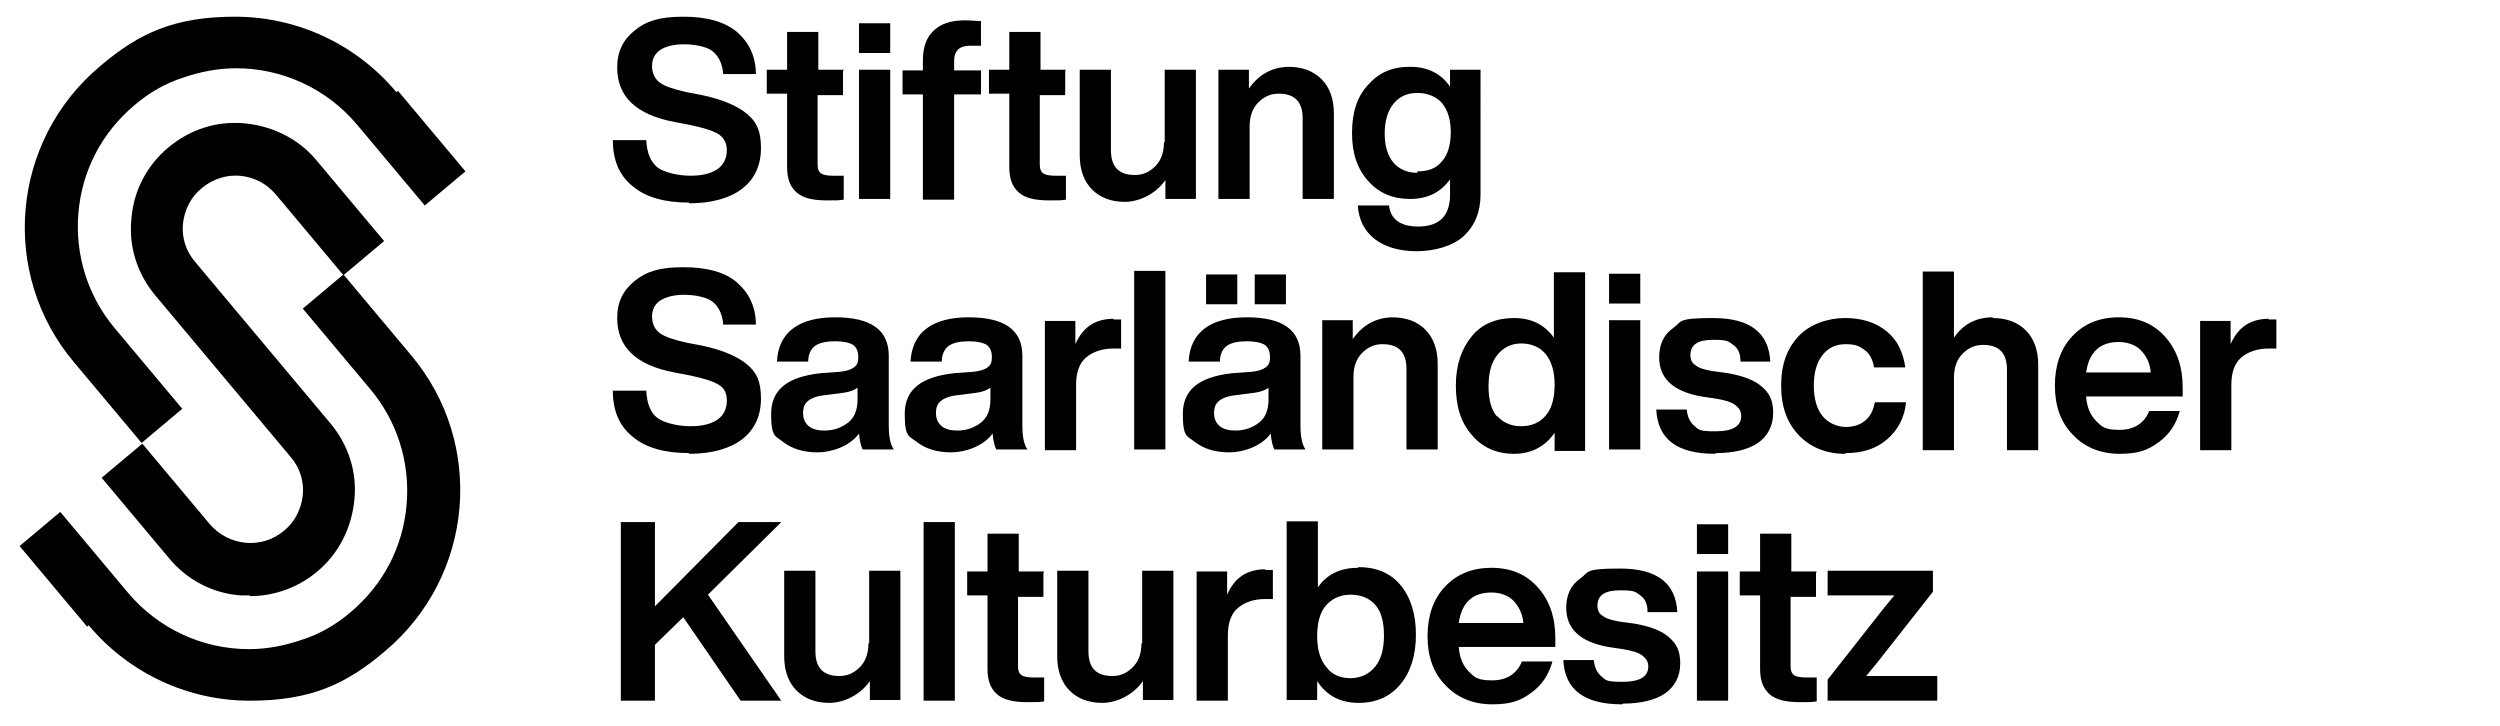
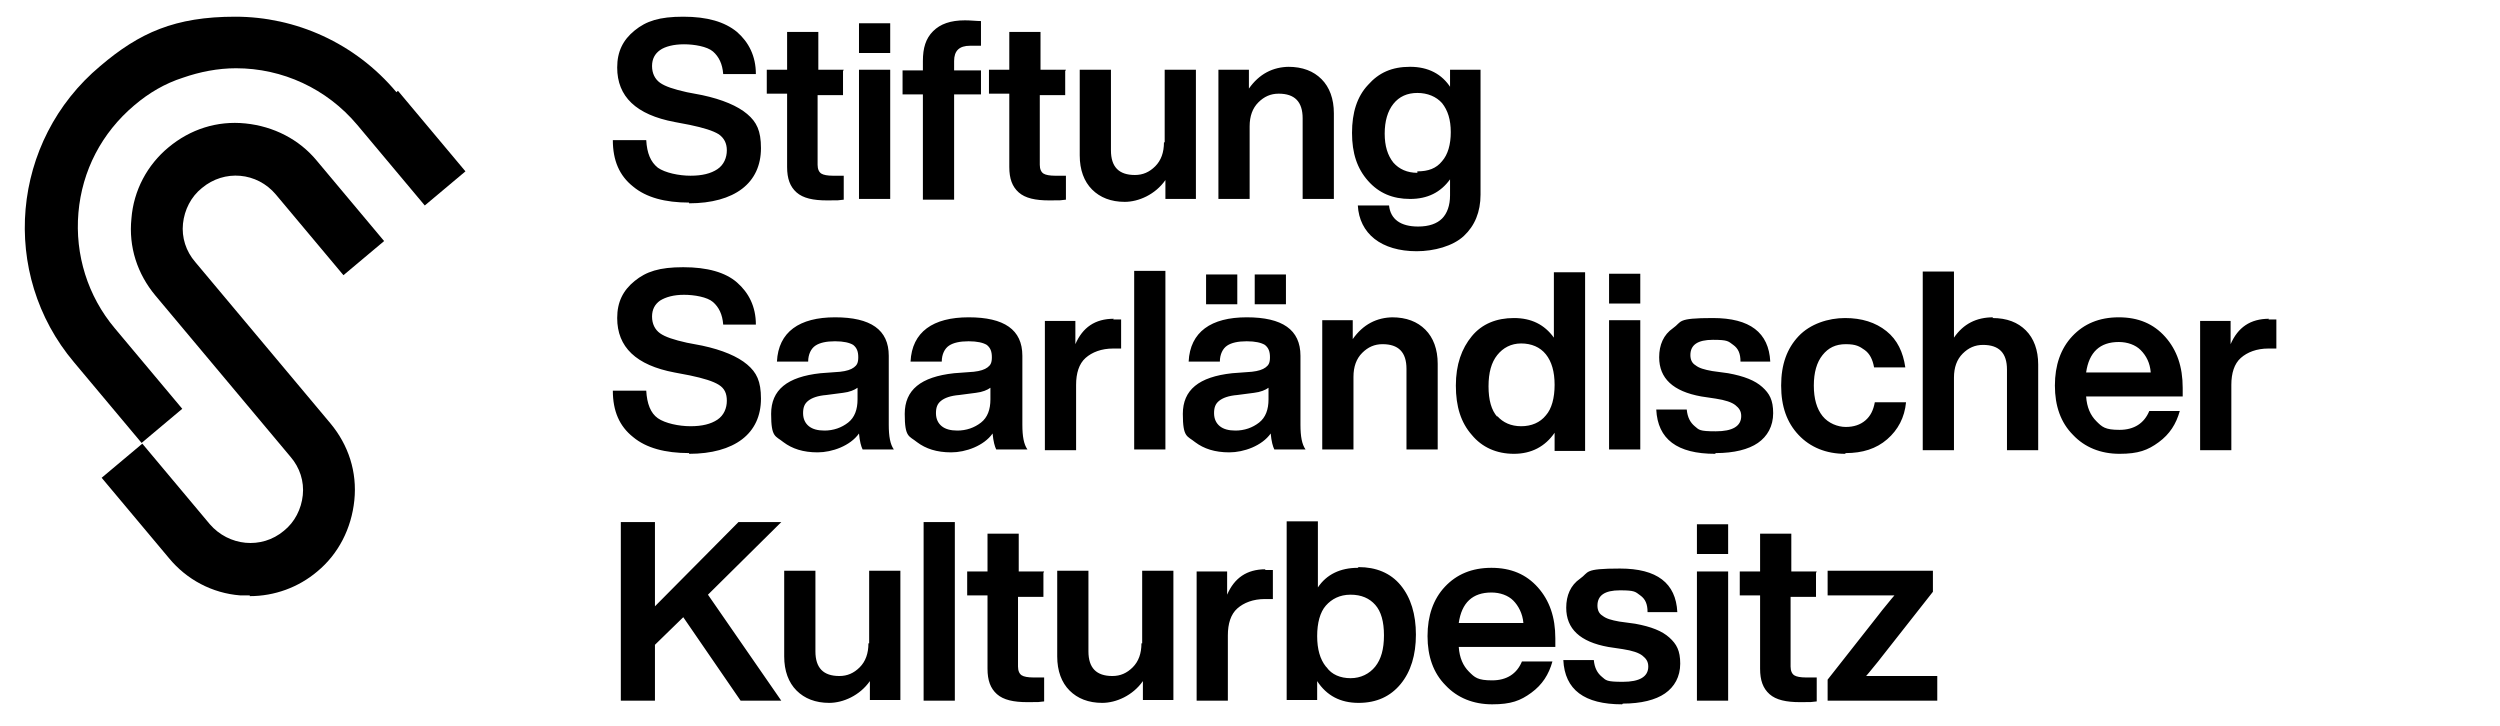
<svg xmlns="http://www.w3.org/2000/svg" id="Ebene_1" data-name="Ebene 1" version="1.1" viewBox="0 0 344.3 100">
  <path d="M101.7,71.9l-11.5,11.6v-11.6h-4.7v24.6h4.7v-7.7l3.9-3.8,7.9,11.5h5.6l-10.1-14.6,10.1-10h-5.8ZM119.6,88.6c0,1.4-.4,2.5-1.2,3.3s-1.7,1.2-2.8,1.2c-2.2,0-3.3-1.1-3.3-3.4v-11.1h-4.3v11.8c0,2,.6,3.6,1.7,4.7s2.6,1.7,4.5,1.7,4.2-1,5.6-3v2.6h4.2v-17.8h-4.3v10h0ZM131.5,96.5v-24.6h-4.3v24.6h4.3ZM143.8,78.7h-3.5v-5.2h-4.3v5.2h-2.8v3.3h2.8v10.1c0,1.6.4,2.7,1.3,3.5s2.3,1.1,4.2,1.1,1.3,0,2.3-.1v-3.3h-1.5c-.7,0-1.3-.1-1.6-.3s-.5-.6-.5-1.2v-9.6h3.5v-3.3h0ZM157.2,88.6c0,1.4-.4,2.5-1.2,3.3s-1.7,1.2-2.8,1.2c-2.2,0-3.3-1.1-3.3-3.4v-11.1h-4.3v11.8c0,2,.6,3.6,1.7,4.7s2.6,1.7,4.5,1.7,4.2-1,5.6-3v2.6h4.2v-17.8h-4.3v10h0ZM174.3,78.4c-2.6,0-4.3,1.2-5.3,3.5v-3.2h-4.2v17.8h4.3v-9c0-1.6.4-2.9,1.3-3.7.9-.8,2.2-1.3,3.8-1.3h1.1v-4c-.3,0-.7,0-1.1,0h0ZM187,78.2c-2.4,0-4.3.9-5.5,2.7v-9.1h-4.3v24.6h4.2v-2.6c1.3,2,3.2,3,5.7,3s4.4-.9,5.8-2.6c1.4-1.7,2.1-4,2.1-6.8s-.7-5.1-2.1-6.8c-1.4-1.7-3.4-2.5-5.8-2.5h0ZM182.6,91.8c-.8-1-1.2-2.4-1.2-4.2s.4-3.3,1.2-4.2,1.9-1.5,3.4-1.5,2.6.5,3.4,1.4,1.2,2.3,1.2,4.2-.4,3.3-1.2,4.3c-.8,1-2,1.6-3.4,1.6s-2.6-.5-3.3-1.5h0ZM214.2,87.9c0-2.9-.8-5.2-2.4-7s-3.7-2.7-6.4-2.7-4.8.9-6.4,2.6c-1.6,1.7-2.4,4-2.4,6.8s.8,5.1,2.5,6.8c1.6,1.7,3.8,2.6,6.4,2.6s3.9-.5,5.4-1.6c1.5-1.1,2.4-2.5,2.9-4.3h-4.2c-.7,1.7-2.1,2.6-4.1,2.6s-2.4-.4-3.2-1.2c-.8-.8-1.3-1.9-1.4-3.4h13.3v-1h0ZM205.4,81.6c1.2,0,2.3.4,3,1.1s1.3,1.8,1.4,3.1h-8.9c.4-2.8,1.9-4.2,4.5-4.2h0ZM223.5,96.9c2.5,0,4.5-.5,5.8-1.4s2.1-2.3,2.1-4.1-.5-2.7-1.5-3.6c-1-.9-2.5-1.5-4.7-1.9l-2.2-.3c-1.1-.2-1.8-.4-2.3-.8-.5-.3-.7-.8-.7-1.4,0-1.4,1-2.1,3.1-2.1s2.1.2,2.8.7,1,1.2,1,2.3h4.1c-.2-4-2.8-6-7.9-6s-4.2.5-5.5,1.4-1.9,2.3-1.9,4c0,2.9,1.9,4.7,5.8,5.4l2,.3c1.3.2,2.2.5,2.7.9s.8.8.8,1.5c0,1.4-1.2,2.1-3.5,2.1s-2.3-.2-2.9-.7c-.6-.5-1-1.2-1.1-2.3h-4.2c.2,4.1,2.9,6.1,8.1,6.1h0ZM238,76.3v-4.1h-4.3v4.1h4.3ZM238,96.5v-17.8h-4.3v17.8h4.3ZM250.2,78.7h-3.5v-5.2h-4.3v5.2h-2.8v3.3h2.8v10.1c0,1.6.4,2.7,1.3,3.5s2.3,1.1,4.2,1.1,1.3,0,2.3-.1v-3.3h-1.5c-.7,0-1.3-.1-1.6-.3s-.5-.6-.5-1.2v-9.6h3.5v-3.3h0ZM260.7,93.1c-1.9,0-3.1,0-3.7,0,.2-.2.5-.6,1-1.2.5-.6.9-1.1,1.2-1.5l7-8.9v-2.9h-14.5v3.4h5.5c1.9,0,3.1,0,3.7,0-.2.2-.5.6-1,1.2-.5.6-.9,1.1-1.2,1.5l-7,8.9v2.9h15.1v-3.4h-6Z" fill="#000" stroke-width="0" />
  <path d="M94.9,62.5c3.1,0,5.6-.7,7.3-2,1.7-1.3,2.6-3.2,2.6-5.6s-.6-3.6-1.9-4.7-3.4-2-6.2-2.6l-2.1-.4c-1.8-.4-3-.8-3.7-1.3-.7-.5-1.1-1.3-1.1-2.3s.4-1.7,1.1-2.2c.8-.5,1.9-.8,3.3-.8s3.2.3,4,1,1.3,1.7,1.4,3.1h4.5c0-2.5-1-4.4-2.6-5.8s-4.1-2.1-7.4-2.1-5.1.6-6.7,1.9-2.4,2.9-2.4,5.1c0,4,2.6,6.5,7.9,7.5l2.1.4c1.9.4,3.2.8,4,1.3s1.1,1.2,1.1,2.2-.4,2-1.3,2.6-2.1.9-3.7.9-3.5-.4-4.5-1.1-1.5-2-1.6-3.8h-4.6c0,2.8.9,4.9,2.8,6.4,1.8,1.5,4.4,2.2,7.7,2.2h0ZM123.1,61.9c-.5-.7-.7-1.8-.7-3.4v-9.5c0-3.6-2.5-5.3-7.4-5.3s-7.8,2-8,6.1h4.3c0-1,.4-1.8,1-2.2s1.5-.6,2.7-.6,2,.2,2.5.5c.5.4.7.9.7,1.7s-.2,1.1-.6,1.4c-.4.3-1,.5-1.9.6l-2.7.2c-4.6.5-6.8,2.3-6.8,5.6s.6,3,1.7,3.9c1.2.9,2.7,1.4,4.7,1.4s4.5-.9,5.7-2.6c.1,1.1.3,1.8.5,2.2h4.3ZM113.6,59.3c-1,0-1.7-.2-2.2-.6s-.8-1-.8-1.8.2-1.3.7-1.7c.5-.4,1.3-.7,2.5-.8l2.3-.3c.9-.1,1.6-.4,2-.7v1.6c0,1.4-.4,2.5-1.3,3.2-.9.7-2,1.1-3.3,1.1h0ZM141.5,61.9c-.5-.7-.7-1.8-.7-3.4v-9.5c0-3.6-2.5-5.3-7.4-5.3s-7.8,2-8,6.1h4.3c0-1,.4-1.8,1-2.2s1.5-.6,2.7-.6,2,.2,2.5.5c.5.4.7.9.7,1.7s-.2,1.1-.6,1.4c-.4.3-1,.5-1.9.6l-2.7.2c-4.6.5-6.8,2.3-6.8,5.6s.6,3,1.7,3.9c1.2.9,2.7,1.4,4.7,1.4s4.5-.9,5.7-2.6c.1,1.1.3,1.8.5,2.2h4.3ZM131.9,59.3c-1,0-1.7-.2-2.2-.6s-.8-1-.8-1.8.2-1.3.7-1.7c.5-.4,1.3-.7,2.5-.8l2.3-.3c.9-.1,1.6-.4,2-.7v1.6c0,1.4-.4,2.5-1.3,3.2-.9.7-2,1.1-3.3,1.1h0ZM153.4,43.9c-2.6,0-4.3,1.2-5.3,3.5v-3.2h-4.2v17.8h4.3v-9c0-1.6.4-2.9,1.3-3.7.9-.8,2.2-1.3,3.8-1.3h1.1v-4c-.3,0-.7,0-1.1,0h0ZM160.5,61.9v-24.6h-4.3v24.6h4.3ZM166.1,37.8v4.1h4.3v-4.1h-4.3ZM172.8,37.8v4.1h4.3v-4.1h-4.3ZM179.8,61.9c-.5-.7-.7-1.8-.7-3.4v-9.5c0-3.6-2.5-5.3-7.4-5.3s-7.8,2-8,6.1h4.3c0-1,.4-1.8,1-2.2s1.5-.6,2.7-.6,2,.2,2.5.5c.5.4.7.9.7,1.7s-.2,1.1-.6,1.4c-.4.3-1,.5-1.9.6l-2.7.2c-4.6.5-6.8,2.3-6.8,5.6s.6,3,1.7,3.9c1.2.9,2.7,1.4,4.7,1.4s4.5-.9,5.7-2.6c.1,1.1.3,1.8.5,2.2h4.3ZM170.2,59.3c-1,0-1.7-.2-2.2-.6s-.8-1-.8-1.8.2-1.3.7-1.7c.5-.4,1.3-.7,2.5-.8l2.3-.3c.9-.1,1.6-.4,2-.7v1.6c0,1.4-.4,2.5-1.3,3.2-.9.7-2,1.1-3.3,1.1h0ZM191.9,43.7c-2.3,0-4.2,1-5.6,3v-2.6h-4.2v17.8h4.3v-10c0-1.4.4-2.5,1.2-3.3s1.7-1.2,2.8-1.2c2.2,0,3.3,1.1,3.3,3.4v11.1h4.3v-11.8c0-2-.6-3.6-1.7-4.7s-2.6-1.7-4.6-1.7h0ZM214,46.5c-1.3-1.8-3.1-2.7-5.5-2.7s-4.4.8-5.8,2.5c-1.4,1.7-2.2,3.9-2.2,6.8s.7,5.1,2.2,6.8c1.4,1.7,3.4,2.6,5.8,2.6s4.3-1,5.6-2.9v2.5h4.2v-24.6h-4.3v9.1h0ZM206.2,57.4c-.8-.9-1.2-2.3-1.2-4.2s.4-3.3,1.2-4.3,1.9-1.6,3.3-1.6,2.6.5,3.4,1.5,1.2,2.4,1.2,4.2-.4,3.3-1.2,4.2c-.8,1-2,1.5-3.4,1.5-1.4,0-2.5-.5-3.3-1.4h0ZM225.9,41.8v-4.1h-4.3v4.1h4.3ZM225.9,61.9v-17.8h-4.3v17.8h4.3ZM236.3,62.4c2.5,0,4.5-.5,5.8-1.4s2.1-2.3,2.1-4.1-.5-2.7-1.5-3.6c-1-.9-2.5-1.5-4.7-1.9l-2.2-.3c-1.1-.2-1.8-.4-2.3-.8-.5-.3-.7-.8-.7-1.4,0-1.4,1-2.1,3.1-2.1s2.1.2,2.8.7,1,1.2,1,2.3h4.1c-.2-4-2.8-6-7.9-6s-4.2.5-5.5,1.4-1.9,2.3-1.9,4c0,2.9,1.9,4.7,5.8,5.4l2,.3c1.3.2,2.2.5,2.7.9s.8.8.8,1.5c0,1.4-1.2,2.1-3.5,2.1s-2.3-.2-2.9-.7c-.6-.5-1-1.2-1.1-2.3h-4.2c.2,4.1,2.9,6.1,8.1,6.1h0ZM254.2,62.4c2.3,0,4.2-.6,5.7-1.9s2.4-3,2.6-5.1h-4.3c-.2,1.1-.6,1.9-1.3,2.5s-1.6.9-2.7.9-2.4-.5-3.2-1.5c-.8-1-1.2-2.4-1.2-4.2s.4-3.2,1.2-4.2c.8-1,1.8-1.5,3.2-1.5s1.9.3,2.6.8,1.1,1.3,1.3,2.4h4.3c-.3-2.1-1.1-3.8-2.6-5s-3.4-1.8-5.7-1.8-4.8.8-6.4,2.5c-1.6,1.7-2.4,3.9-2.4,6.8s.8,5.1,2.4,6.8c1.6,1.7,3.8,2.6,6.4,2.6h0ZM274.5,43.7c-2.3,0-4.1.9-5.4,2.8v-9.1h-4.3v24.6h4.3v-10c0-1.4.4-2.5,1.2-3.3s1.7-1.2,2.8-1.2c2.2,0,3.3,1.1,3.3,3.4v11.1h4.3v-11.8c0-2-.6-3.6-1.7-4.7-1.1-1.1-2.6-1.7-4.6-1.7h0ZM300.6,53.4c0-2.9-.8-5.2-2.4-7-1.6-1.8-3.7-2.7-6.4-2.7s-4.8.9-6.4,2.6c-1.6,1.7-2.4,4-2.4,6.8s.8,5.1,2.5,6.8c1.6,1.7,3.8,2.6,6.4,2.6s3.9-.5,5.4-1.6c1.5-1.1,2.4-2.5,2.9-4.3h-4.2c-.7,1.7-2.1,2.6-4.1,2.6s-2.4-.4-3.2-1.2-1.3-1.9-1.4-3.4h13.3v-1h0ZM291.8,47.1c1.2,0,2.3.4,3,1.1.8.8,1.3,1.8,1.4,3.1h-8.9c.4-2.8,1.9-4.2,4.5-4.2h0ZM312.5,43.9c-2.6,0-4.3,1.2-5.3,3.5v-3.2h-4.2v17.8h4.3v-9c0-1.6.4-2.9,1.3-3.7.9-.8,2.2-1.3,3.8-1.3h1.1v-4c-.3,0-.7,0-1.1,0h0Z" fill="#000" stroke-width="0" />
  <path d="M94.9,28c3.1,0,5.6-.7,7.3-2,1.7-1.3,2.6-3.2,2.6-5.6s-.6-3.6-1.9-4.7-3.4-2-6.2-2.6l-2.1-.4c-1.8-.4-3-.8-3.7-1.3s-1.1-1.3-1.1-2.3.4-1.7,1.1-2.2,1.9-.8,3.3-.8,3.2.3,4,1,1.3,1.7,1.4,3.1h4.5c0-2.5-1-4.4-2.6-5.8-1.7-1.4-4.1-2.1-7.4-2.1s-5.1.6-6.7,1.9c-1.6,1.3-2.4,2.9-2.4,5.1,0,4,2.6,6.5,7.9,7.5l2.1.4c1.9.4,3.2.8,4,1.3.7.5,1.1,1.2,1.1,2.2s-.4,2-1.3,2.6-2.1.9-3.7.9-3.5-.4-4.5-1.1c-1-.8-1.5-2-1.6-3.8h-4.6c0,2.8.9,4.9,2.8,6.4,1.8,1.5,4.4,2.2,7.7,2.2h0ZM116.2,9.6h-3.5v-5.2h-4.3v5.2h-2.8v3.3h2.8v10.1c0,1.6.4,2.7,1.3,3.5s2.3,1.1,4.2,1.1,1.3,0,2.3-.1v-3.3h-1.5c-.7,0-1.3-.1-1.6-.3-.3-.2-.5-.6-.5-1.2v-9.6h3.5v-3.3h0ZM122.6,7.3V3.2h-4.3v4.1h4.3ZM122.6,27.4V9.6h-4.3v17.8h4.3ZM135.1,6.2v-3.3c-.6,0-1.4-.1-2.2-.1-2,0-3.4.5-4.4,1.5s-1.4,2.3-1.4,4.1v1.3h-2.8v3.3h2.8v14.5h4.3v-14.5h3.7v-3.3h-3.7v-1.3c0-1.4.7-2.1,2.2-2.1h1.5ZM146.8,9.6h-3.5v-5.2h-4.3v5.2h-2.8v3.3h2.8v10.1c0,1.6.4,2.7,1.3,3.5s2.3,1.1,4.2,1.1,1.3,0,2.3-.1v-3.3h-1.5c-.7,0-1.3-.1-1.6-.3-.3-.2-.5-.6-.5-1.2v-9.6h3.5v-3.3h0ZM160.3,19.6c0,1.4-.4,2.5-1.2,3.3-.8.8-1.7,1.2-2.8,1.2-2.2,0-3.3-1.1-3.3-3.4v-11.1h-4.3v11.8c0,2,.6,3.6,1.7,4.7,1.1,1.1,2.6,1.7,4.5,1.7s4.2-1,5.6-3v2.6h4.2V9.6h-4.3v10h0ZM177.6,9.2c-2.3,0-4.2,1-5.6,3v-2.6h-4.2v17.8h4.3v-10c0-1.4.4-2.5,1.2-3.3.8-.8,1.7-1.2,2.8-1.2,2.2,0,3.3,1.1,3.3,3.4v11.1h4.3v-11.8c0-2-.6-3.6-1.7-4.7-1.1-1.1-2.6-1.7-4.6-1.7h0ZM199.8,12.1c-1.2-1.9-3.1-2.9-5.6-2.9s-4.3.8-5.8,2.5c-1.5,1.6-2.2,3.8-2.2,6.6s.7,4.9,2.2,6.6c1.5,1.7,3.4,2.5,5.8,2.5s4.2-.9,5.5-2.7v2.2c0,1.4-.4,2.5-1.1,3.2-.7.7-1.8,1.1-3.3,1.1-2.4,0-3.8-1-4-2.9h-4.3c.1,1.9.9,3.5,2.3,4.6s3.4,1.7,5.8,1.7,5-.7,6.5-2.1,2.3-3.3,2.3-5.7V9.6h-4.2v2.5h0ZM195.2,23.8c-1.4,0-2.5-.5-3.3-1.4-.8-1-1.2-2.3-1.2-4s.4-3.1,1.2-4.1,1.9-1.5,3.3-1.5,2.6.5,3.4,1.4c.8,1,1.2,2.3,1.2,4s-.4,3.1-1.2,4c-.8,1-1.9,1.4-3.4,1.4h0Z" fill="#000" stroke-width="0" />
  <path d="M54.6,12.7c-5.7-6.8-13.9-10.4-22.2-10.4s-13.2,2.2-18.6,6.8C1.5,19.4-.1,37.7,10.2,49.9l9.3,11.1,5.6-4.7-9.3-11.1c-3.7-4.4-5.5-10.1-5-15.9.5-5.8,3.2-11,7.7-14.8,2-1.7,4.2-3,6.7-3.8,2.3-.8,4.8-1.3,7.3-1.3h0c6.4,0,12.5,2.8,16.7,7.8l9.3,11.1,5.6-4.7-9.3-11.1h0Z" fill="#000" stroke-width="0" />
-   <path d="M12.2,86.1c5.7,6.8,13.9,10.4,22.2,10.4s13.2-2.2,18.6-6.8c12.3-10.3,13.9-28.6,3.6-40.8l-9.3-11.1-5.6,4.7,9.3,11.1c3.7,4.4,5.5,10.1,5,15.9-.5,5.8-3.2,11-7.7,14.8-2,1.7-4.2,3-6.7,3.8-2.3.8-4.8,1.3-7.3,1.3h0c-6.4,0-12.5-2.8-16.7-7.8l-9.3-11.1-5.6,4.7,9.3,11.1h0Z" fill="#000" stroke-width="0" />
  <path d="M34.4,82c-.4,0-.9,0-1.3,0-3.9-.3-7.4-2.2-9.8-5.1h0s-9.3-11.1-9.3-11.1l5.6-4.7,9.3,11.1c2.6,3,7.1,3.5,10.2.9,1.5-1.2,2.4-3,2.6-4.9.2-1.9-.4-3.8-1.7-5.3,0,0-18.6-22.2-18.6-22.2h0c-2.5-3-3.7-6.7-3.3-10.6.3-3.9,2.2-7.4,5.1-9.8,3-2.5,6.7-3.7,10.6-3.3s7.4,2.2,9.8,5.1h0s9.3,11.1,9.3,11.1l-5.6,4.7-9.3-11.1c-2.6-3.1-7.1-3.5-10.2-.9-1.5,1.2-2.4,3-2.6,4.9-.2,1.9.4,3.8,1.7,5.3,0,0,18.6,22.2,18.6,22.2h0c2.5,3,3.7,6.7,3.3,10.6s-2.2,7.4-5.1,9.8c-2.6,2.2-5.9,3.4-9.3,3.4h0Z" fill="#000" stroke-width="0" />
</svg>